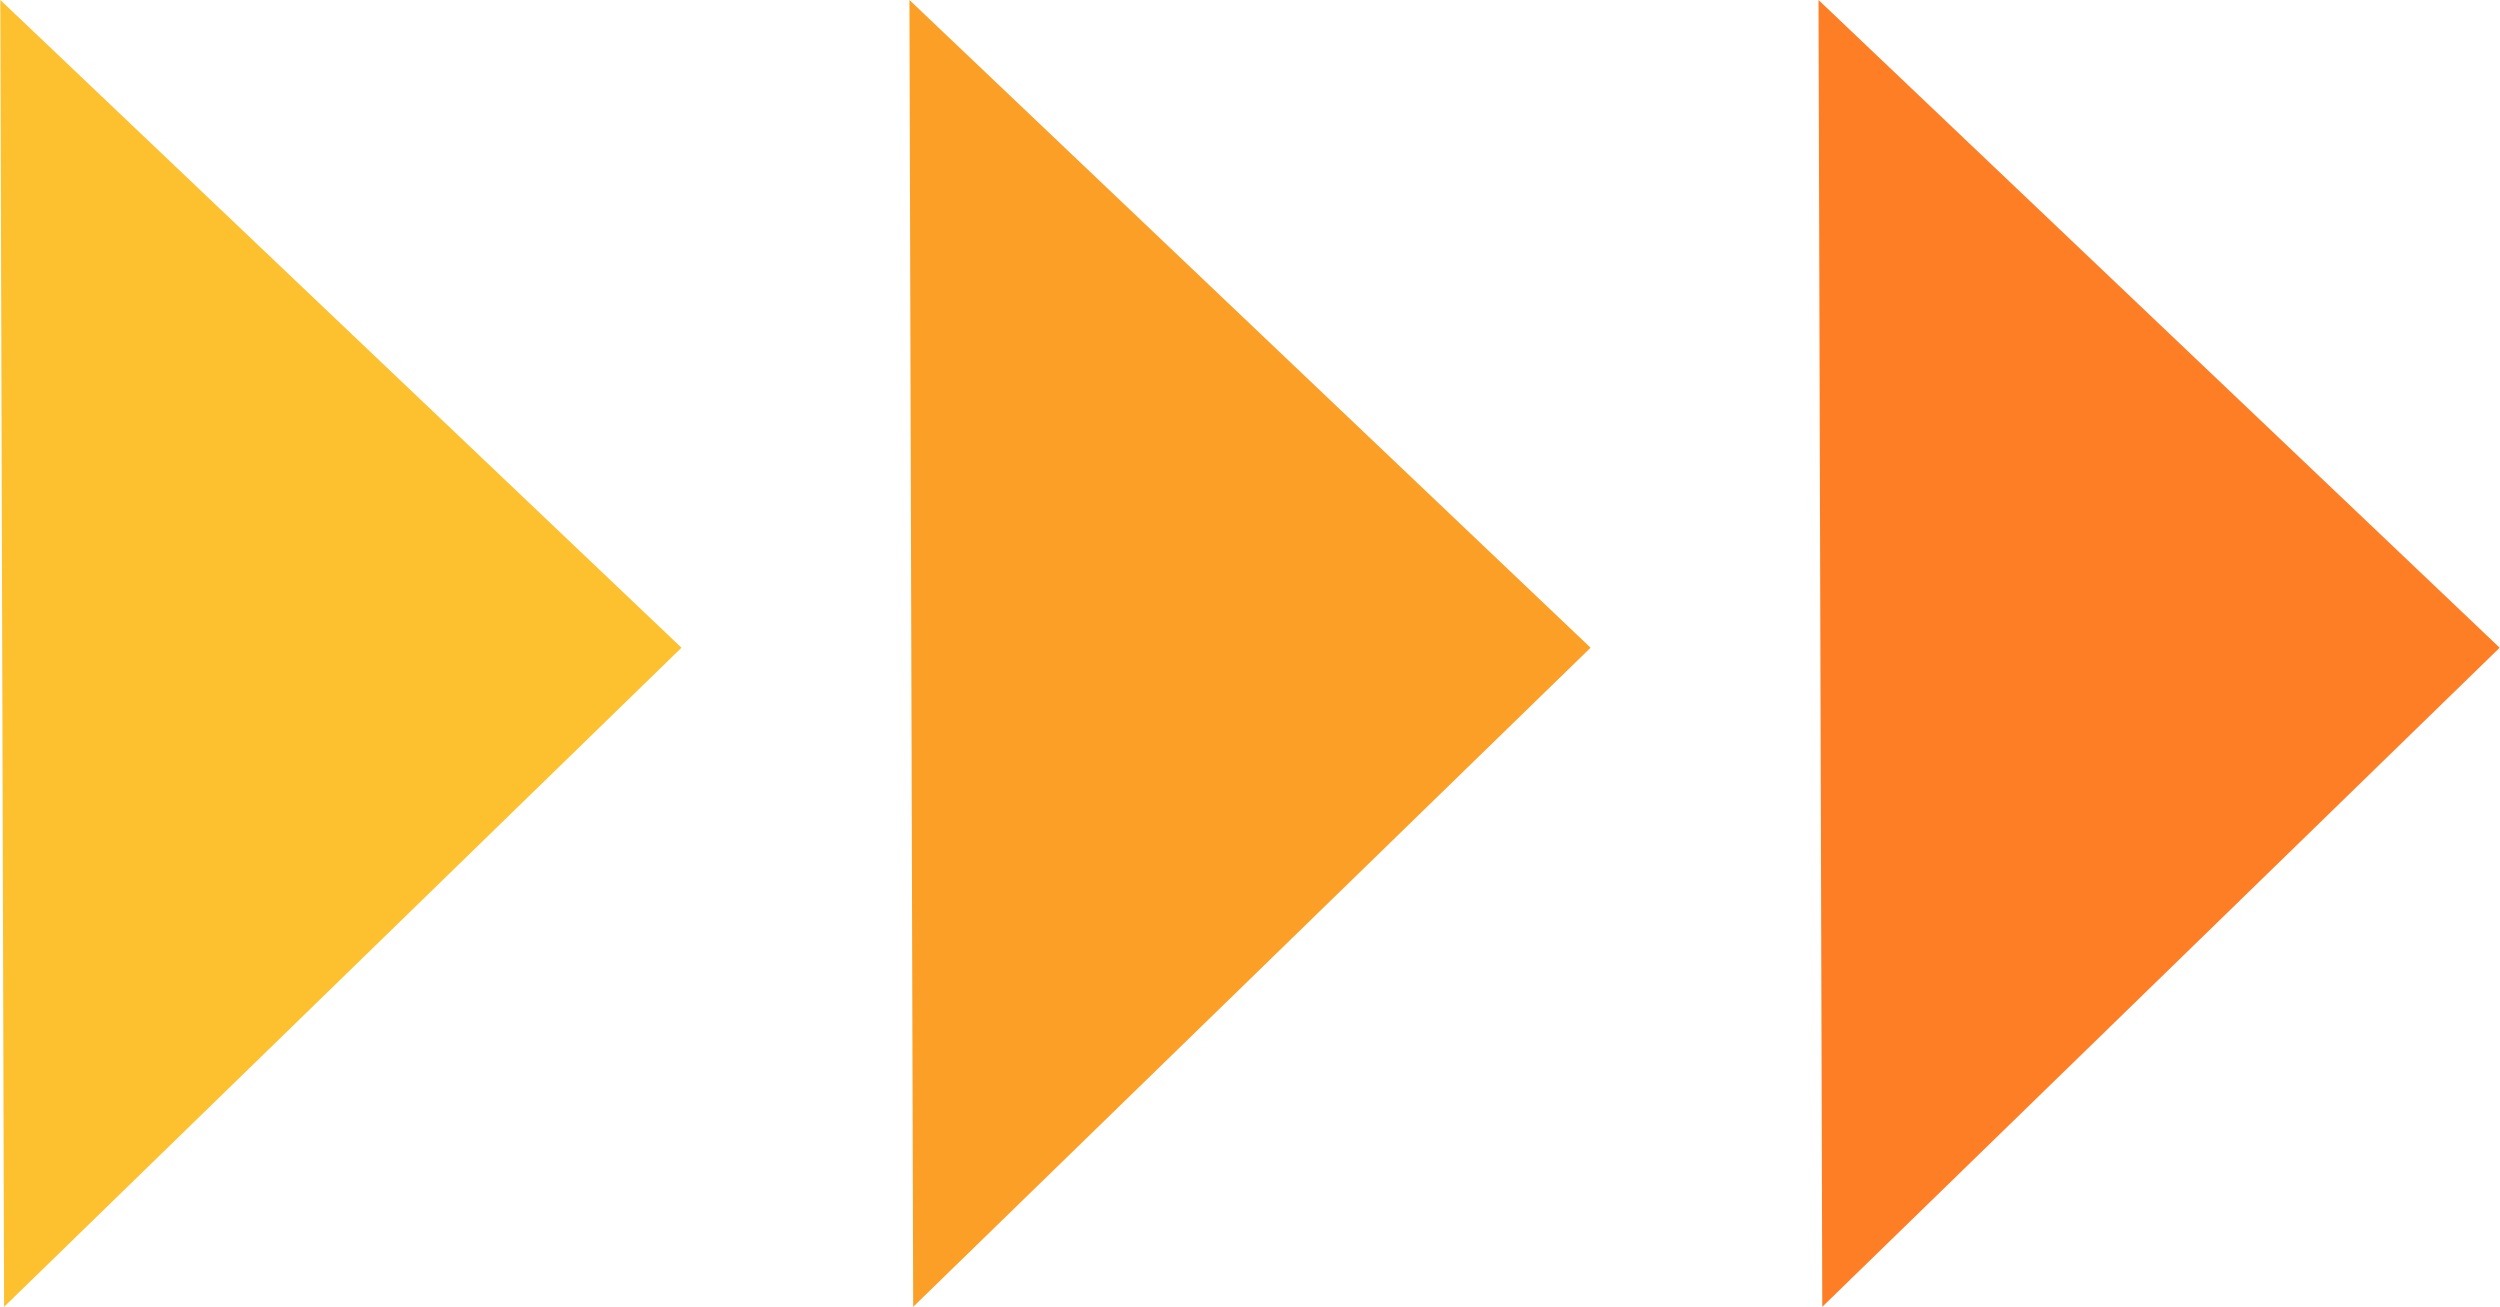
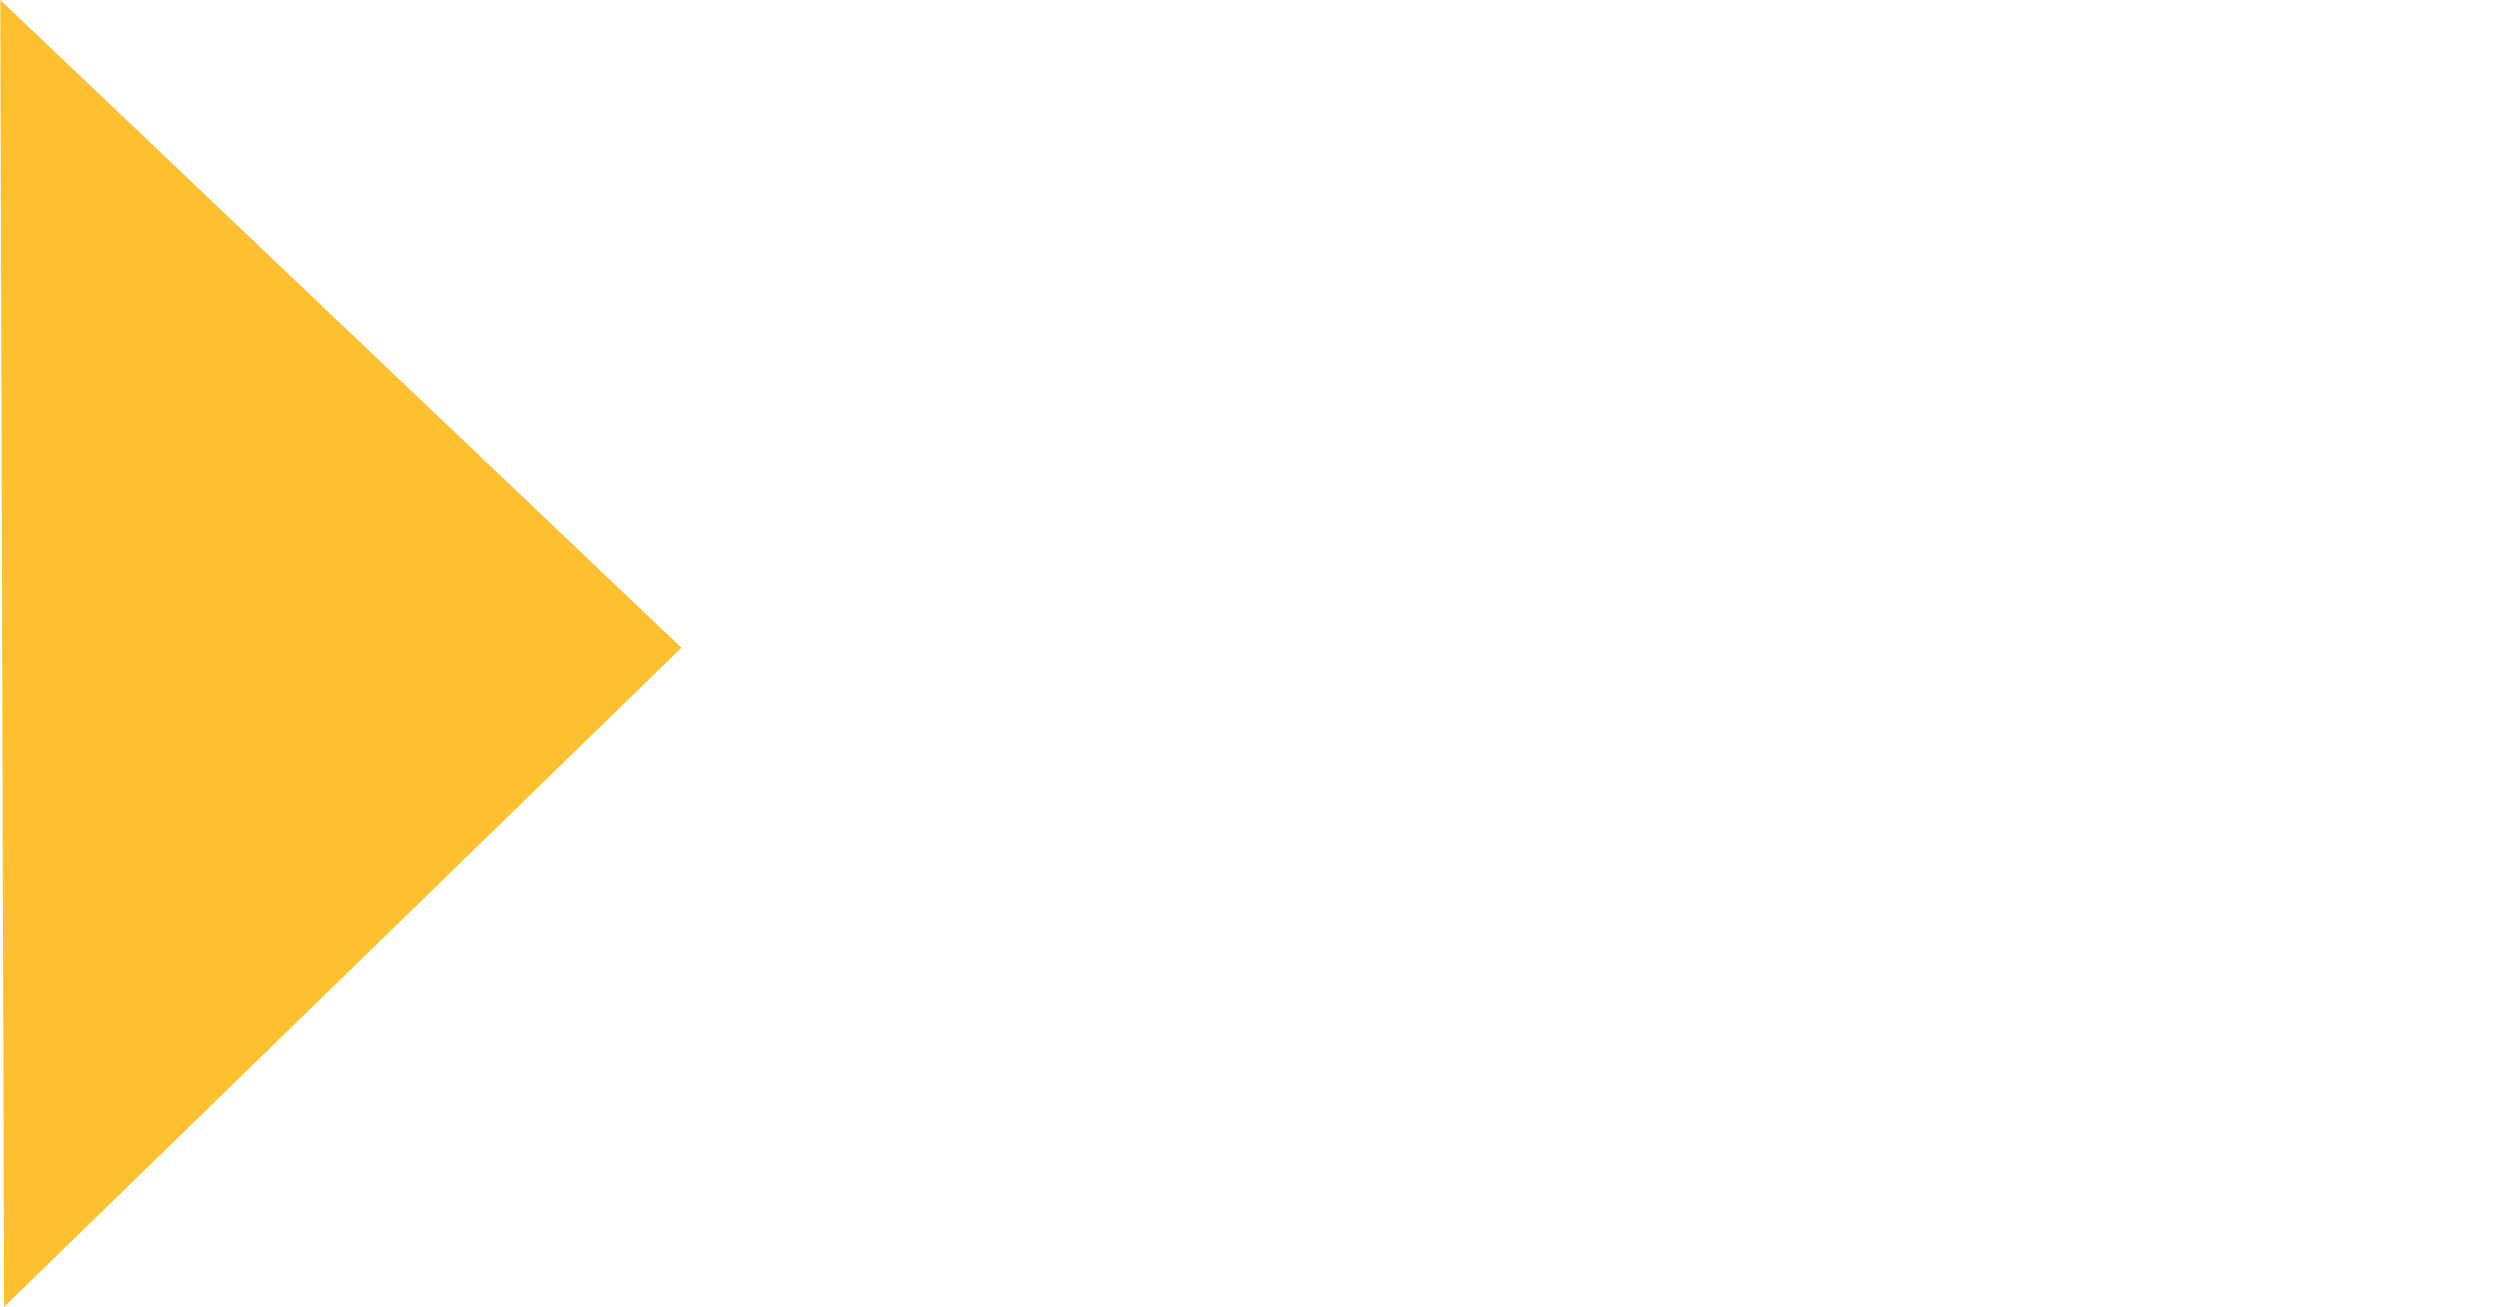
<svg xmlns="http://www.w3.org/2000/svg" id="btn_head_arw.svg" width="44" height="23" viewBox="0 0 44 23">
  <defs>
    <style>
      .cls-1 {
        fill: #fd7e25;
      }

      .cls-1, .cls-2, .cls-3 {
        fill-rule: evenodd;
      }

      .cls-2 {
        fill: #fc9f26;
      }

      .cls-3 {
        fill: #fdc02e;
      }
    </style>
  </defs>
-   <path id="多角形_1" data-name="多角形 1" class="cls-1" d="M690.072,1922l-0.066-23,11.988,11.4Z" transform="translate(-658 -1899)" />
-   <path id="多角形_1_のコピー" data-name="多角形 1 のコピー" class="cls-2" d="M674.072,1922l-0.066-23,11.988,11.4Z" transform="translate(-658 -1899)" />
  <path id="多角形_1_のコピー_2" data-name="多角形 1 のコピー 2" class="cls-3" d="M658.072,1922l-0.066-23,11.988,11.4Z" transform="translate(-658 -1899)" />
</svg>